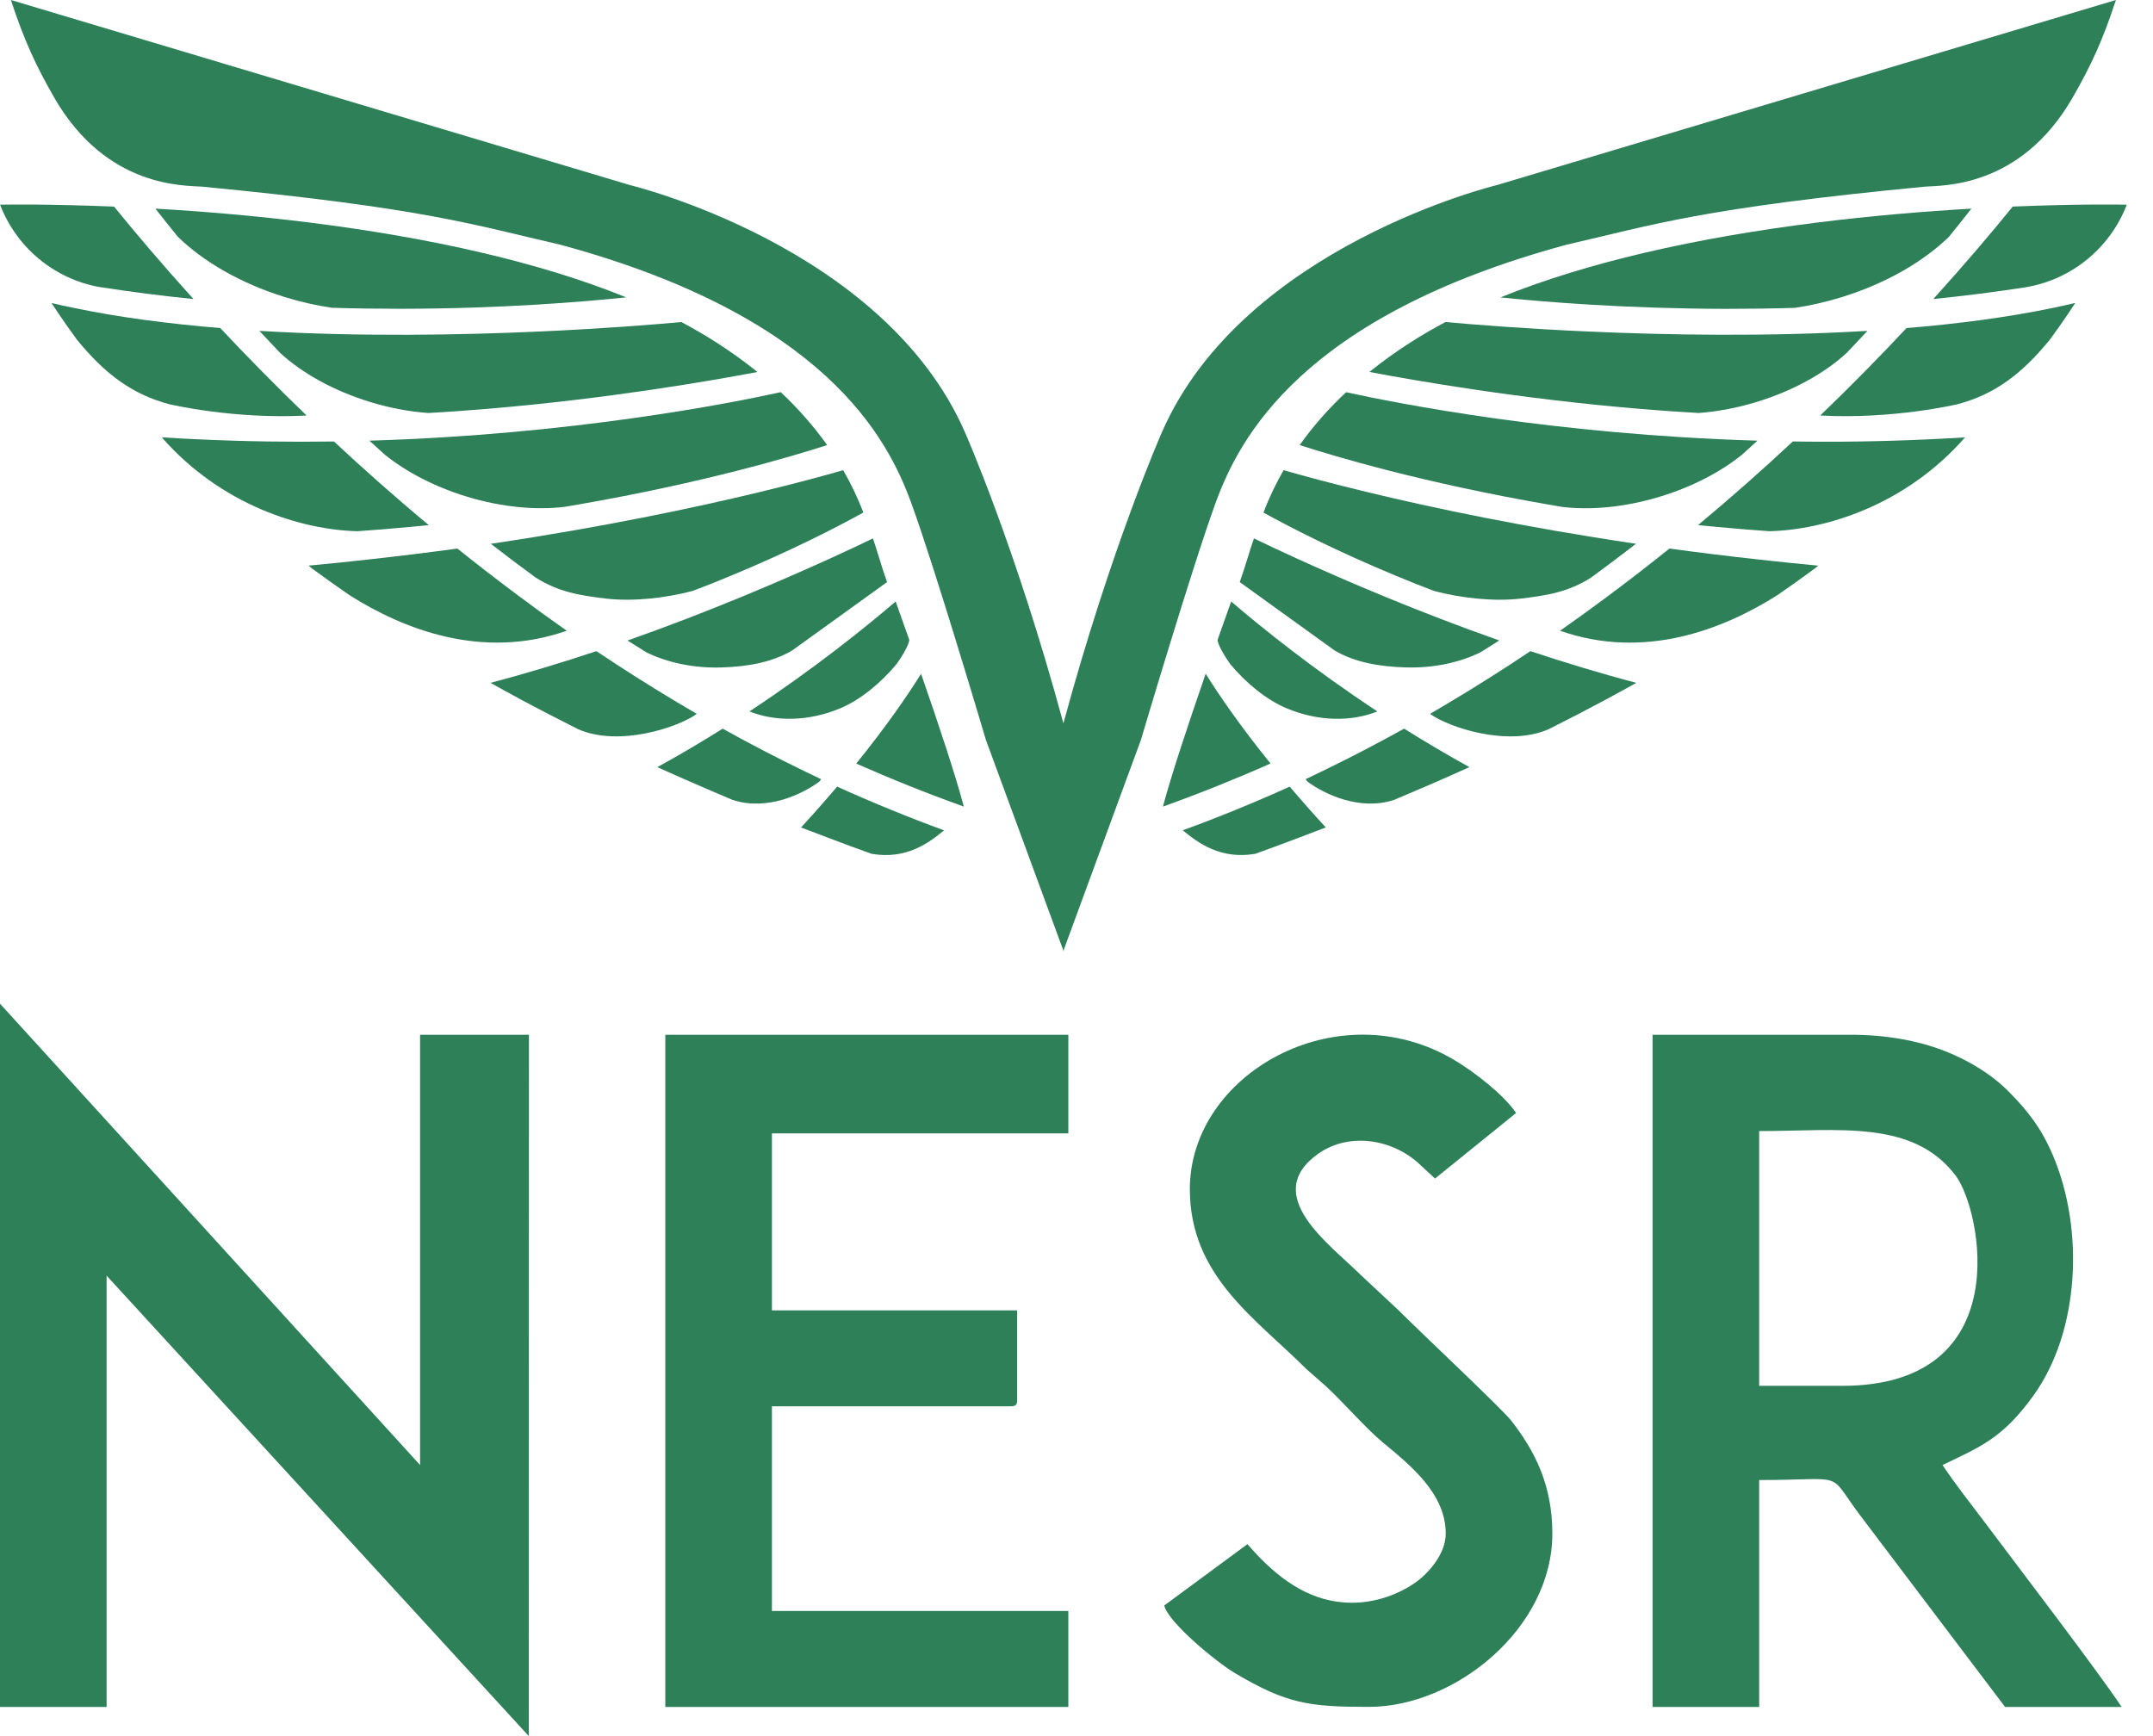
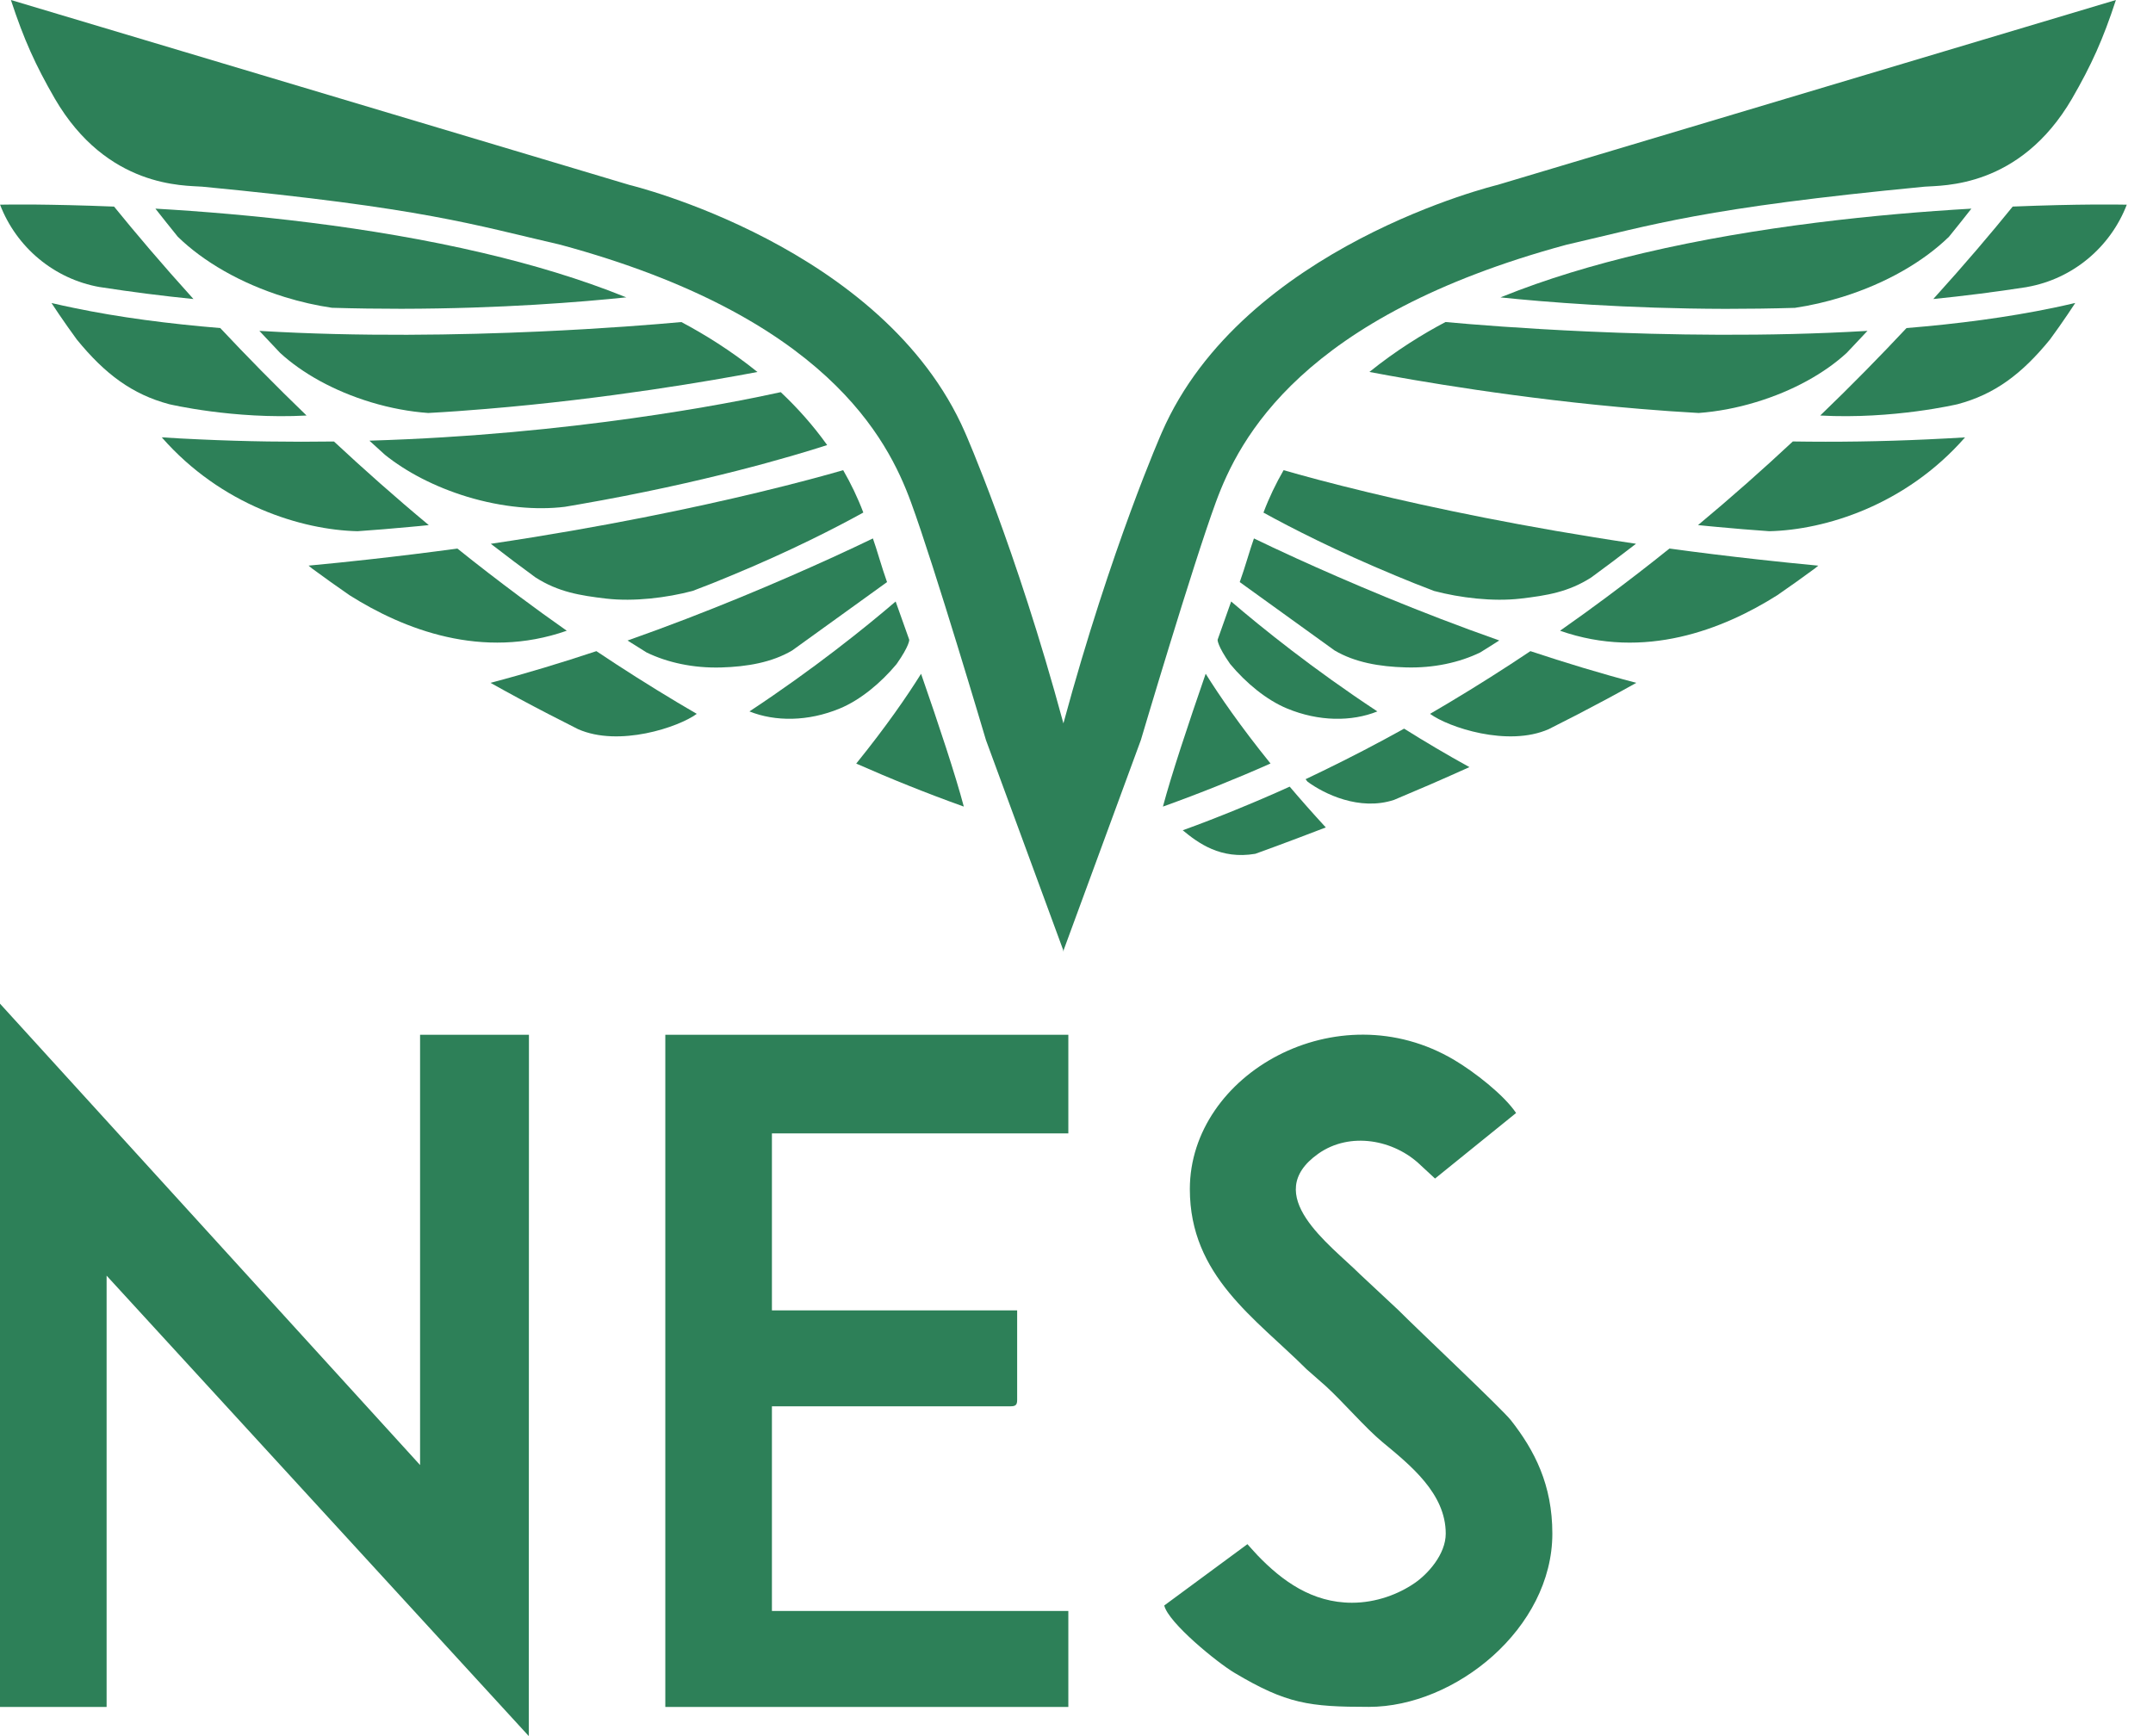
<svg xmlns="http://www.w3.org/2000/svg" width="62" height="50" viewBox="0 0 62 50" fill="none">
  <path d="M12.097 42.193L0 28.906V49.16H3.07V36.739L15.228 50L15.232 29.801H12.097V42.193Z" fill="#2D8058" />
-   <path d="M53.053 39.912H50.659V32.575C52.933 32.575 55.09 32.231 56.319 33.86C57.052 34.832 58.12 39.912 53.053 39.912ZM57.74 49.16H61.097C60.395 48.106 58.149 45.171 57.247 43.964C56.804 43.371 56.339 42.794 55.939 42.193C57.032 41.666 57.67 41.423 58.555 40.195C59.889 38.344 60.027 35.412 59.116 33.27C58.786 32.497 58.403 32.003 57.858 31.451C57.368 30.953 56.697 30.536 55.975 30.258C55.218 29.969 54.317 29.801 53.298 29.801H47.589V49.16H50.659V42.625C53.217 42.625 52.596 42.341 53.544 43.612L57.74 49.16Z" fill="#2D8058" />
  <path d="M19.159 29.801V49.16H30.765V46.396H22.229V40.501H29.106C29.248 40.501 29.291 40.459 29.291 40.318V37.739H22.229V32.642H30.765V29.801H19.159Z" fill="#2D8058" />
  <path d="M40.912 33.56C40.144 32.817 38.874 32.584 37.964 33.226C36.286 34.412 38.297 35.839 39.161 36.696L40.267 37.729C40.846 38.311 43.252 40.575 43.511 40.905C44.193 41.775 44.703 42.763 44.703 44.168C44.703 46.898 41.906 49.158 39.421 49.158C37.697 49.158 37.054 49.071 35.557 48.182C35.06 47.889 33.644 46.736 33.527 46.238L35.922 44.472C35.922 44.472 36.142 44.719 36.212 44.792C36.923 45.532 37.787 46.159 38.932 46.159C39.635 46.159 40.278 45.909 40.738 45.592C41.118 45.332 41.633 44.764 41.633 44.168C41.633 43.008 40.609 42.195 39.809 41.531C39.326 41.132 38.683 40.382 38.18 39.921L37.626 39.434C36.154 37.966 34.264 36.746 34.264 34.246C34.264 30.929 38.511 28.526 41.881 30.529C42.447 30.865 43.3 31.523 43.659 32.054L41.325 33.942C41.325 33.942 40.994 33.634 40.912 33.56Z" fill="#2D8058" />
  <path d="M34.72 19.404C34.211 20.875 33.724 22.344 33.489 23.23C34.556 22.847 35.588 22.432 36.587 21.989C35.715 20.91 35.113 20.033 34.72 19.404Z" fill="#2D8058" />
  <path d="M35.563 23.332C35.067 23.534 34.567 23.729 34.059 23.912C34.504 24.278 35.148 24.761 36.151 24.589C36.566 24.439 36.974 24.288 37.376 24.136C37.646 24.034 37.914 23.933 38.179 23.83C37.801 23.42 37.455 23.027 37.139 22.655C36.622 22.891 36.094 23.115 35.563 23.332Z" fill="#2D8058" />
  <path d="M38.098 22.2C37.932 22.281 37.764 22.362 37.597 22.441C37.615 22.464 37.635 22.488 37.653 22.512C38.127 22.862 39.147 23.364 40.144 23.037C40.5 22.887 40.851 22.738 41.196 22.589C41.574 22.424 41.95 22.258 42.315 22.093C41.658 21.731 41.029 21.358 40.434 20.985C39.673 21.408 38.894 21.814 38.098 22.2Z" fill="#2D8058" />
  <path d="M41.737 20.231C41.553 20.34 41.368 20.451 41.181 20.559C41.706 20.945 43.422 21.521 44.6 20.999C45.174 20.711 45.731 20.423 46.268 20.134C46.556 19.978 46.842 19.823 47.12 19.666C46.086 19.394 45.061 19.082 44.071 18.753C43.316 19.259 42.537 19.753 41.737 20.231Z" fill="#2D8058" />
-   <path d="M53.609 9.708C53.664 9.649 53.723 9.587 53.778 9.528C53.765 9.528 53.753 9.53 53.743 9.531C50.894 9.7 48.012 9.65 45.719 9.547C43.853 9.463 42.375 9.344 41.626 9.274C40.977 9.617 40.203 10.092 39.435 10.712C40.707 10.954 43.756 11.488 47.244 11.777C47.792 11.823 48.351 11.863 48.917 11.894C49.442 11.855 50 11.754 50.565 11.582C51.635 11.259 52.545 10.747 53.18 10.163C53.326 10.01 53.468 9.859 53.609 9.708Z" fill="#2D8058" />
+   <path d="M53.609 9.708C53.664 9.649 53.723 9.587 53.778 9.528C53.765 9.528 53.753 9.53 53.743 9.531C50.894 9.7 48.012 9.65 45.719 9.547C43.853 9.463 42.375 9.344 41.626 9.274C40.977 9.617 40.203 10.092 39.435 10.712C40.707 10.954 43.756 11.488 47.244 11.777C47.792 11.823 48.351 11.863 48.917 11.894C49.442 11.855 50 11.754 50.565 11.582C51.635 11.259 52.545 10.747 53.18 10.163Z" fill="#2D8058" />
  <path d="M56.77 6.009C54.117 6.162 50.628 6.511 47.333 7.286C45.907 7.622 44.517 8.036 43.247 8.55C43.247 8.55 43.231 8.556 43.209 8.565C44.487 8.698 46.816 8.889 49.689 8.895C50.33 8.895 50.999 8.887 51.689 8.866C52.131 8.8 52.589 8.697 53.05 8.553C54.323 8.158 55.396 7.528 56.125 6.818C56.352 6.539 56.568 6.268 56.77 6.009Z" fill="#2D8058" />
-   <path d="M50.164 13.096C50.308 12.966 50.452 12.837 50.592 12.707C50.597 12.702 50.602 12.697 50.609 12.691H50.606C47.687 12.604 45.096 12.335 43.046 12.049C41.02 11.764 39.524 11.462 38.763 11.296C38.288 11.742 37.831 12.248 37.427 12.818C38.419 13.14 40.981 13.905 44.566 14.527C44.702 14.549 44.839 14.574 44.979 14.598C45.802 14.698 46.783 14.612 47.79 14.307C48.732 14.023 49.548 13.592 50.164 13.096Z" fill="#2D8058" />
  <path d="M45.824 16.63C46.237 16.328 46.641 16.025 47.034 15.72C47.059 15.7 47.086 15.68 47.112 15.661C47.105 15.659 47.097 15.658 47.09 15.657C43.875 15.181 41.251 14.625 39.408 14.181C38.297 13.914 37.468 13.687 36.964 13.541C36.744 13.923 36.547 14.329 36.384 14.763C37.177 15.2 38.493 15.875 40.199 16.582C40.581 16.741 40.877 16.86 41.298 17.02C42.043 17.217 42.989 17.332 43.787 17.24C44.543 17.151 45.166 17.052 45.824 16.63Z" fill="#2D8058" />
  <path d="M42.625 18.791C42.81 18.676 42.993 18.562 43.174 18.445C40.846 17.626 38.77 16.735 37.325 16.077C36.845 15.858 36.436 15.665 36.11 15.507C36.002 15.802 35.852 16.347 35.701 16.764L38.432 18.733C39.017 19.078 39.73 19.201 40.478 19.221C41.283 19.246 42.027 19.081 42.625 18.791Z" fill="#2D8058" />
  <path d="M35.063 18.426C35.063 18.426 35.05 18.589 35.426 19.125C35.877 19.667 36.474 20.162 37.067 20.406C37.977 20.783 38.925 20.787 39.664 20.489C37.803 19.262 36.331 18.075 35.454 17.323C35.328 17.674 35.196 18.045 35.063 18.426Z" fill="#2D8058" />
  <path d="M61.19 5.894C61.19 5.894 60.847 5.887 60.247 5.891C59.687 5.895 58.904 5.911 57.96 5.949C57.358 6.693 56.591 7.599 55.673 8.612C56.557 8.523 57.456 8.409 58.361 8.269C58.364 8.268 58.368 8.268 58.371 8.266C59.692 8.034 60.775 7.117 61.245 5.895L61.19 5.894Z" fill="#2D8058" />
  <path d="M59.137 8.864C57.816 9.139 56.376 9.328 54.902 9.448C54.156 10.244 53.326 11.093 52.417 11.967C54.52 12.082 56.377 11.64 56.377 11.64C57.438 11.356 58.217 10.778 59.032 9.779C59.214 9.531 59.387 9.286 59.549 9.045C59.623 8.938 59.692 8.832 59.761 8.726C59.75 8.728 59.738 8.731 59.726 8.733C59.532 8.779 59.336 8.822 59.137 8.864Z" fill="#2D8058" />
  <path d="M51.628 12.714C50.778 13.508 49.867 14.316 48.898 15.123C49.079 15.143 49.266 15.157 49.45 15.176C49.942 15.222 50.439 15.264 50.95 15.299C52.555 15.262 54.874 14.554 56.587 12.597C56.226 12.619 55.866 12.637 55.508 12.654C54.173 12.716 52.873 12.734 51.628 12.714Z" fill="#2D8058" />
  <path d="M48.075 15.798C47.495 16.265 46.892 16.73 46.273 17.191C45.833 17.518 45.384 17.844 44.925 18.165C47.357 19.02 49.627 18.124 51.181 17.142C51.553 16.886 51.912 16.629 52.259 16.374C52.294 16.345 52.327 16.317 52.361 16.291C51.775 16.236 51.204 16.176 50.641 16.114C49.754 16.016 48.894 15.91 48.075 15.798Z" fill="#2D8058" />
  <path d="M35.014 14.46C35.685 12.635 37.473 9.116 45.107 7.049C47.62 6.471 49.004 5.993 55.426 5.376C55.925 5.336 58.159 5.429 59.668 2.841C60.227 1.872 60.558 1.143 60.932 0L43.121 5.326C43.121 5.326 35.801 7.083 33.459 12.45C33.459 12.45 31.999 15.751 30.623 20.833C29.249 15.751 27.788 12.45 27.788 12.45C25.445 7.083 18.126 5.326 18.126 5.326L0.314 0C0.69 1.143 1.02 1.872 1.579 2.841C3.087 5.429 5.322 5.336 5.822 5.376C12.242 5.993 13.626 6.471 16.14 7.049C23.775 9.116 25.562 12.635 26.232 14.46C26.903 16.285 28.392 21.312 28.392 21.312L30.617 27.362V27.4L30.623 27.382L30.63 27.4V27.362L32.854 21.312C32.854 21.312 34.344 16.285 35.014 14.46Z" fill="#2D8058" />
  <path d="M24.657 21.991C25.657 22.433 26.689 22.848 27.755 23.23C27.522 22.345 27.035 20.875 26.524 19.405C26.131 20.035 25.529 20.912 24.657 21.991Z" fill="#2D8058" />
-   <path d="M24.107 22.655C23.791 23.027 23.446 23.42 23.067 23.831C23.332 23.933 23.6 24.035 23.87 24.136C24.272 24.289 24.68 24.44 25.095 24.589C26.098 24.762 26.742 24.279 27.187 23.914C26.679 23.729 26.179 23.535 25.683 23.332C25.152 23.116 24.625 22.891 24.107 22.655Z" fill="#2D8058" />
-   <path d="M23.648 22.442C23.479 22.362 23.313 22.281 23.147 22.201C22.349 21.814 21.57 21.409 20.811 20.985C20.215 21.36 19.586 21.733 18.93 22.093C19.295 22.259 19.669 22.424 20.049 22.589C20.393 22.739 20.744 22.889 21.1 23.038C22.098 23.364 23.116 22.864 23.59 22.513C23.609 22.489 23.63 22.466 23.648 22.442Z" fill="#2D8058" />
  <path d="M19.508 20.231C18.709 19.753 17.93 19.259 17.174 18.753C16.184 19.082 15.159 19.394 14.125 19.666C14.404 19.823 14.689 19.978 14.977 20.134C15.514 20.423 16.072 20.711 16.645 20.999C17.823 21.521 19.54 20.945 20.065 20.559C19.878 20.451 19.693 20.34 19.508 20.231Z" fill="#2D8058" />
  <path d="M15.528 9.548C13.234 9.651 10.353 9.701 7.504 9.531C7.494 9.531 7.481 9.529 7.469 9.528C7.524 9.588 7.581 9.649 7.638 9.709C7.779 9.859 7.92 10.011 8.067 10.164C8.702 10.747 9.612 11.26 10.681 11.584C11.247 11.755 11.803 11.856 12.33 11.894C12.894 11.864 13.453 11.823 14.002 11.777C17.491 11.488 20.54 10.955 21.812 10.713C21.042 10.092 20.269 9.618 19.621 9.275C18.87 9.344 17.394 9.464 15.528 9.548Z" fill="#2D8058" />
  <path d="M13.911 7.286C10.616 6.511 7.128 6.162 4.475 6.009C4.678 6.268 4.894 6.538 5.12 6.818C5.848 7.528 6.921 8.158 8.194 8.553C8.656 8.696 9.113 8.799 9.557 8.864C10.247 8.885 10.915 8.893 11.556 8.893C14.43 8.889 16.757 8.697 18.038 8.563C18.014 8.556 17.997 8.549 17.997 8.549C16.727 8.036 15.337 7.621 13.911 7.286Z" fill="#2D8058" />
  <path d="M22.483 11.294C21.723 11.462 20.226 11.764 18.201 12.047C16.151 12.335 13.56 12.604 10.64 12.691H10.638C10.643 12.697 10.649 12.702 10.655 12.707C10.795 12.835 10.939 12.966 11.083 13.096C11.698 13.591 12.516 14.021 13.455 14.307C14.463 14.611 15.445 14.697 16.267 14.596C16.406 14.573 16.545 14.549 16.681 14.525C20.265 13.902 22.828 13.139 23.82 12.818C23.414 12.248 22.958 11.741 22.483 11.294Z" fill="#2D8058" />
  <path d="M21.837 14.181C19.992 14.625 17.37 15.18 14.155 15.658C14.147 15.658 14.14 15.659 14.134 15.661C14.159 15.68 14.185 15.7 14.211 15.72C14.604 16.025 15.008 16.328 15.421 16.63C16.079 17.051 16.704 17.151 17.458 17.24C18.256 17.332 19.203 17.216 19.947 17.018C20.368 16.86 20.664 16.741 21.046 16.581C22.753 15.875 24.068 15.2 24.861 14.761C24.698 14.329 24.501 13.923 24.281 13.541C23.777 13.687 22.948 13.914 21.837 14.181Z" fill="#2D8058" />
  <path d="M23.921 16.077C22.475 16.735 20.4 17.627 18.071 18.447C18.252 18.562 18.437 18.677 18.62 18.791C19.218 19.081 19.963 19.246 20.767 19.223C21.516 19.201 22.228 19.079 22.813 18.733L25.544 16.764C25.394 16.348 25.244 15.802 25.137 15.507C24.811 15.665 24.4 15.858 23.921 16.077Z" fill="#2D8058" />
  <path d="M24.18 20.406C24.773 20.162 25.368 19.667 25.819 19.125C26.196 18.588 26.184 18.426 26.184 18.426C26.049 18.045 25.917 17.674 25.792 17.323C24.914 18.075 23.442 19.261 21.582 20.489C22.322 20.786 23.27 20.783 24.18 20.406Z" fill="#2D8058" />
  <path d="M2.885 8.269C3.789 8.409 4.689 8.524 5.571 8.612C4.655 7.6 3.889 6.694 3.285 5.95C2.34 5.911 1.559 5.897 1 5.891C0.399 5.887 0.056 5.894 0.056 5.894L0.002 5.895C0.471 7.118 1.553 8.036 2.874 8.268C2.878 8.268 2.881 8.268 2.885 8.269Z" fill="#2D8058" />
  <path d="M8.828 11.967C7.921 11.092 7.091 10.245 6.343 9.448C4.869 9.326 3.429 9.141 2.108 8.864C1.91 8.824 1.713 8.78 1.519 8.735C1.508 8.732 1.496 8.729 1.483 8.727C1.553 8.832 1.623 8.938 1.695 9.045C1.858 9.286 2.032 9.531 2.214 9.781C3.028 10.778 3.809 11.356 4.868 11.64C4.868 11.64 6.725 12.082 8.828 11.967Z" fill="#2D8058" />
  <path d="M11.796 15.176C11.98 15.159 12.166 15.143 12.348 15.123C11.378 14.317 10.468 13.508 9.617 12.715C8.372 12.733 7.072 12.716 5.737 12.654C5.38 12.639 5.02 12.619 4.658 12.595C6.373 14.554 8.69 15.262 10.296 15.299C10.806 15.264 11.305 15.222 11.796 15.176Z" fill="#2D8058" />
  <path d="M14.972 17.189C14.354 16.728 13.752 16.265 13.171 15.798C12.351 15.91 11.492 16.016 10.605 16.114C10.043 16.176 9.472 16.236 8.886 16.29C8.92 16.317 8.953 16.345 8.988 16.374C9.335 16.629 9.694 16.886 10.065 17.142C11.619 18.124 13.889 19.018 16.321 18.165C15.862 17.843 15.413 17.518 14.972 17.189Z" fill="#2D8058" />
</svg>